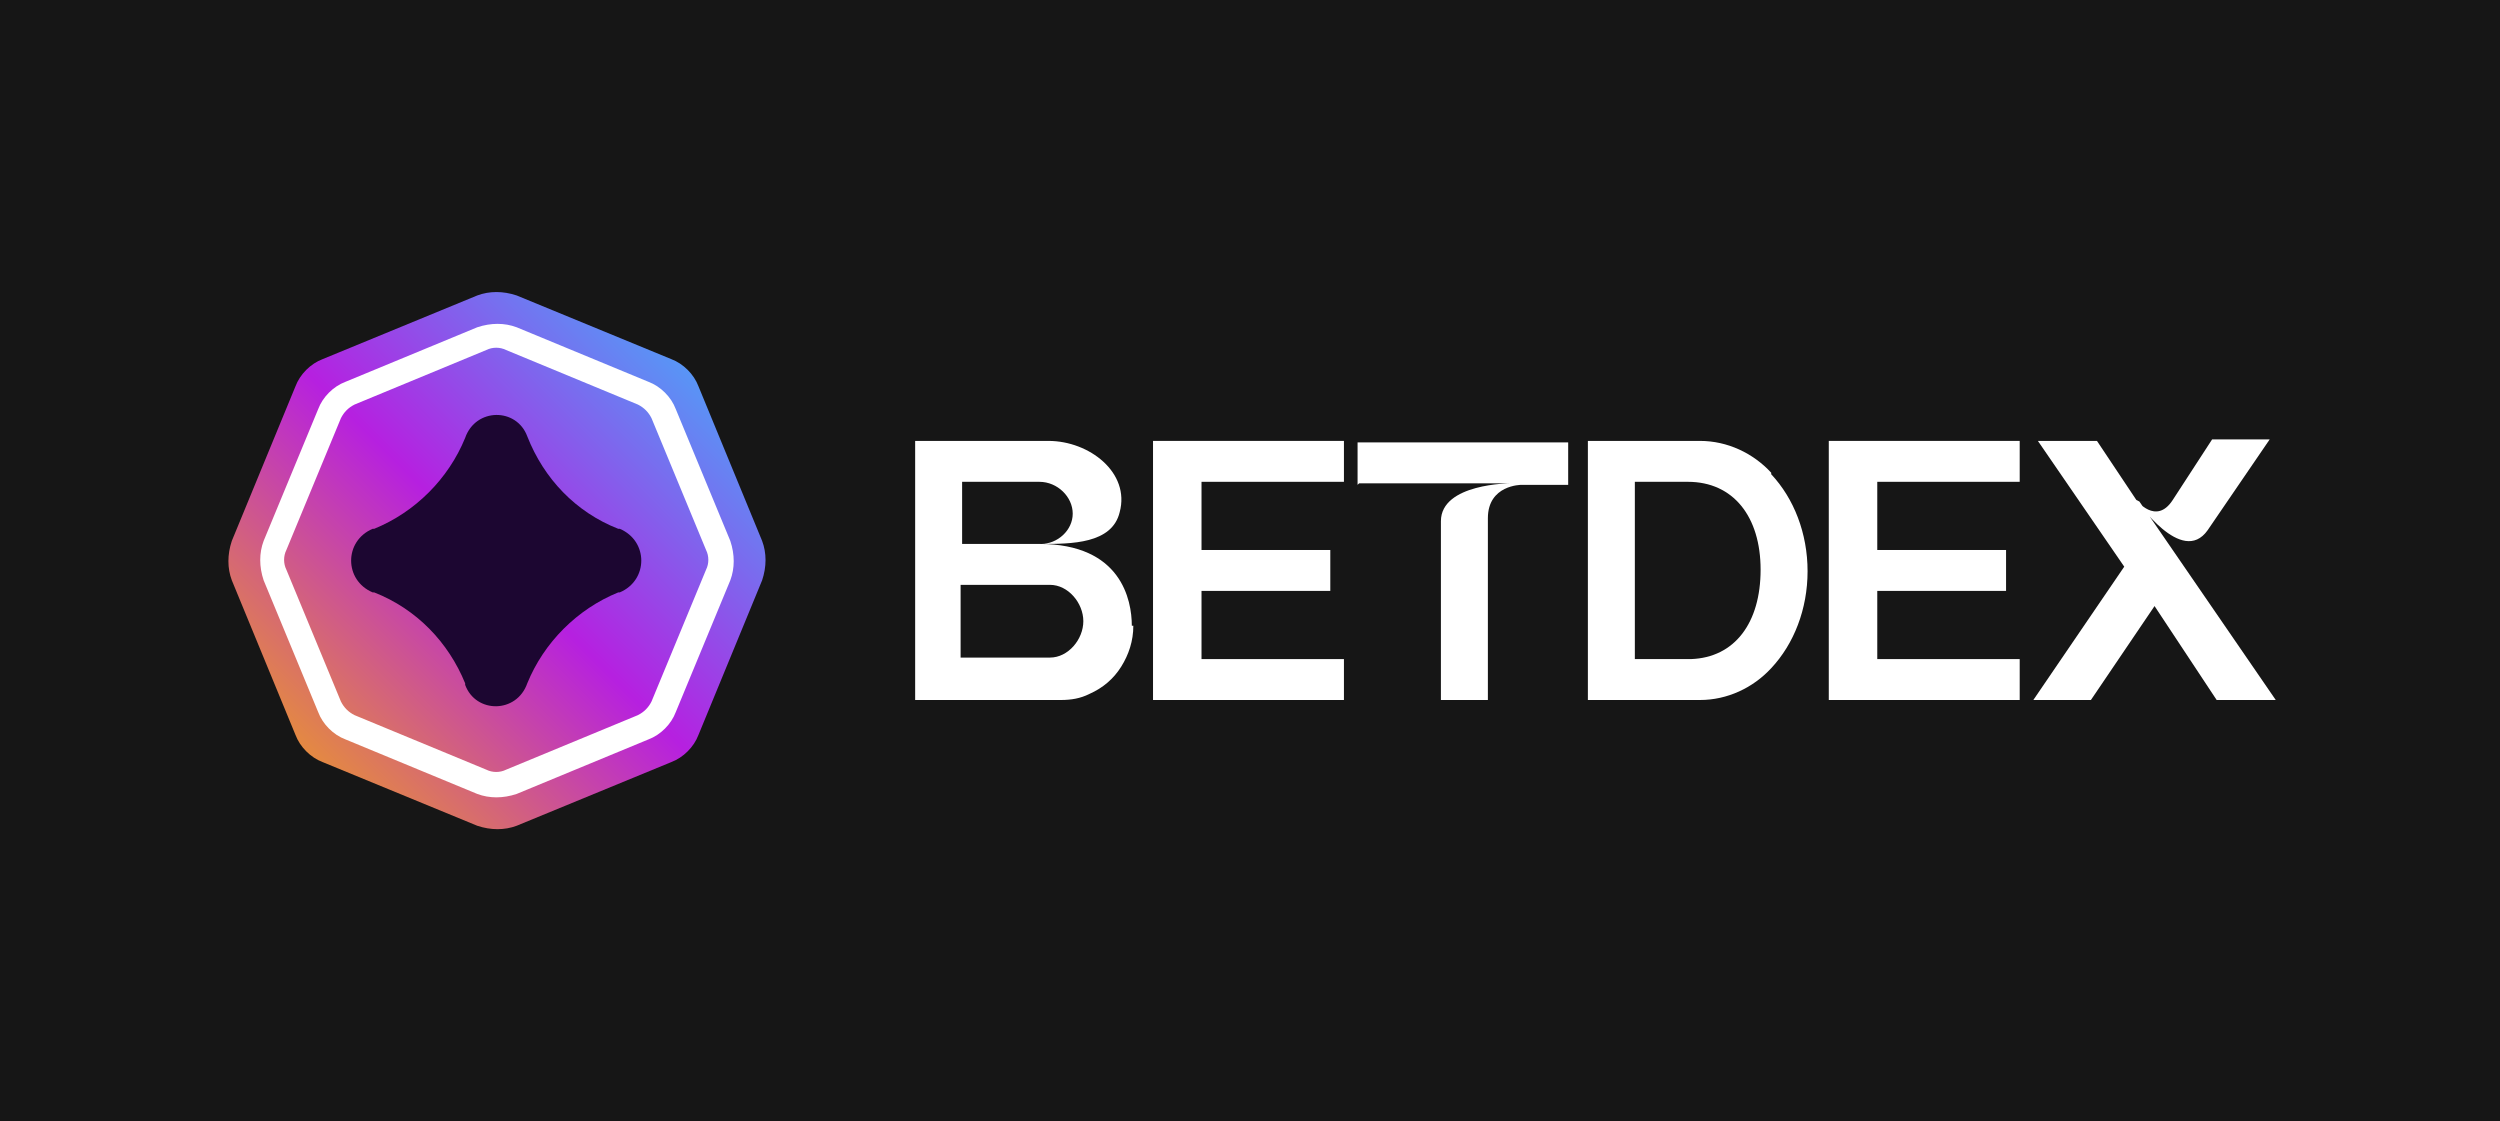
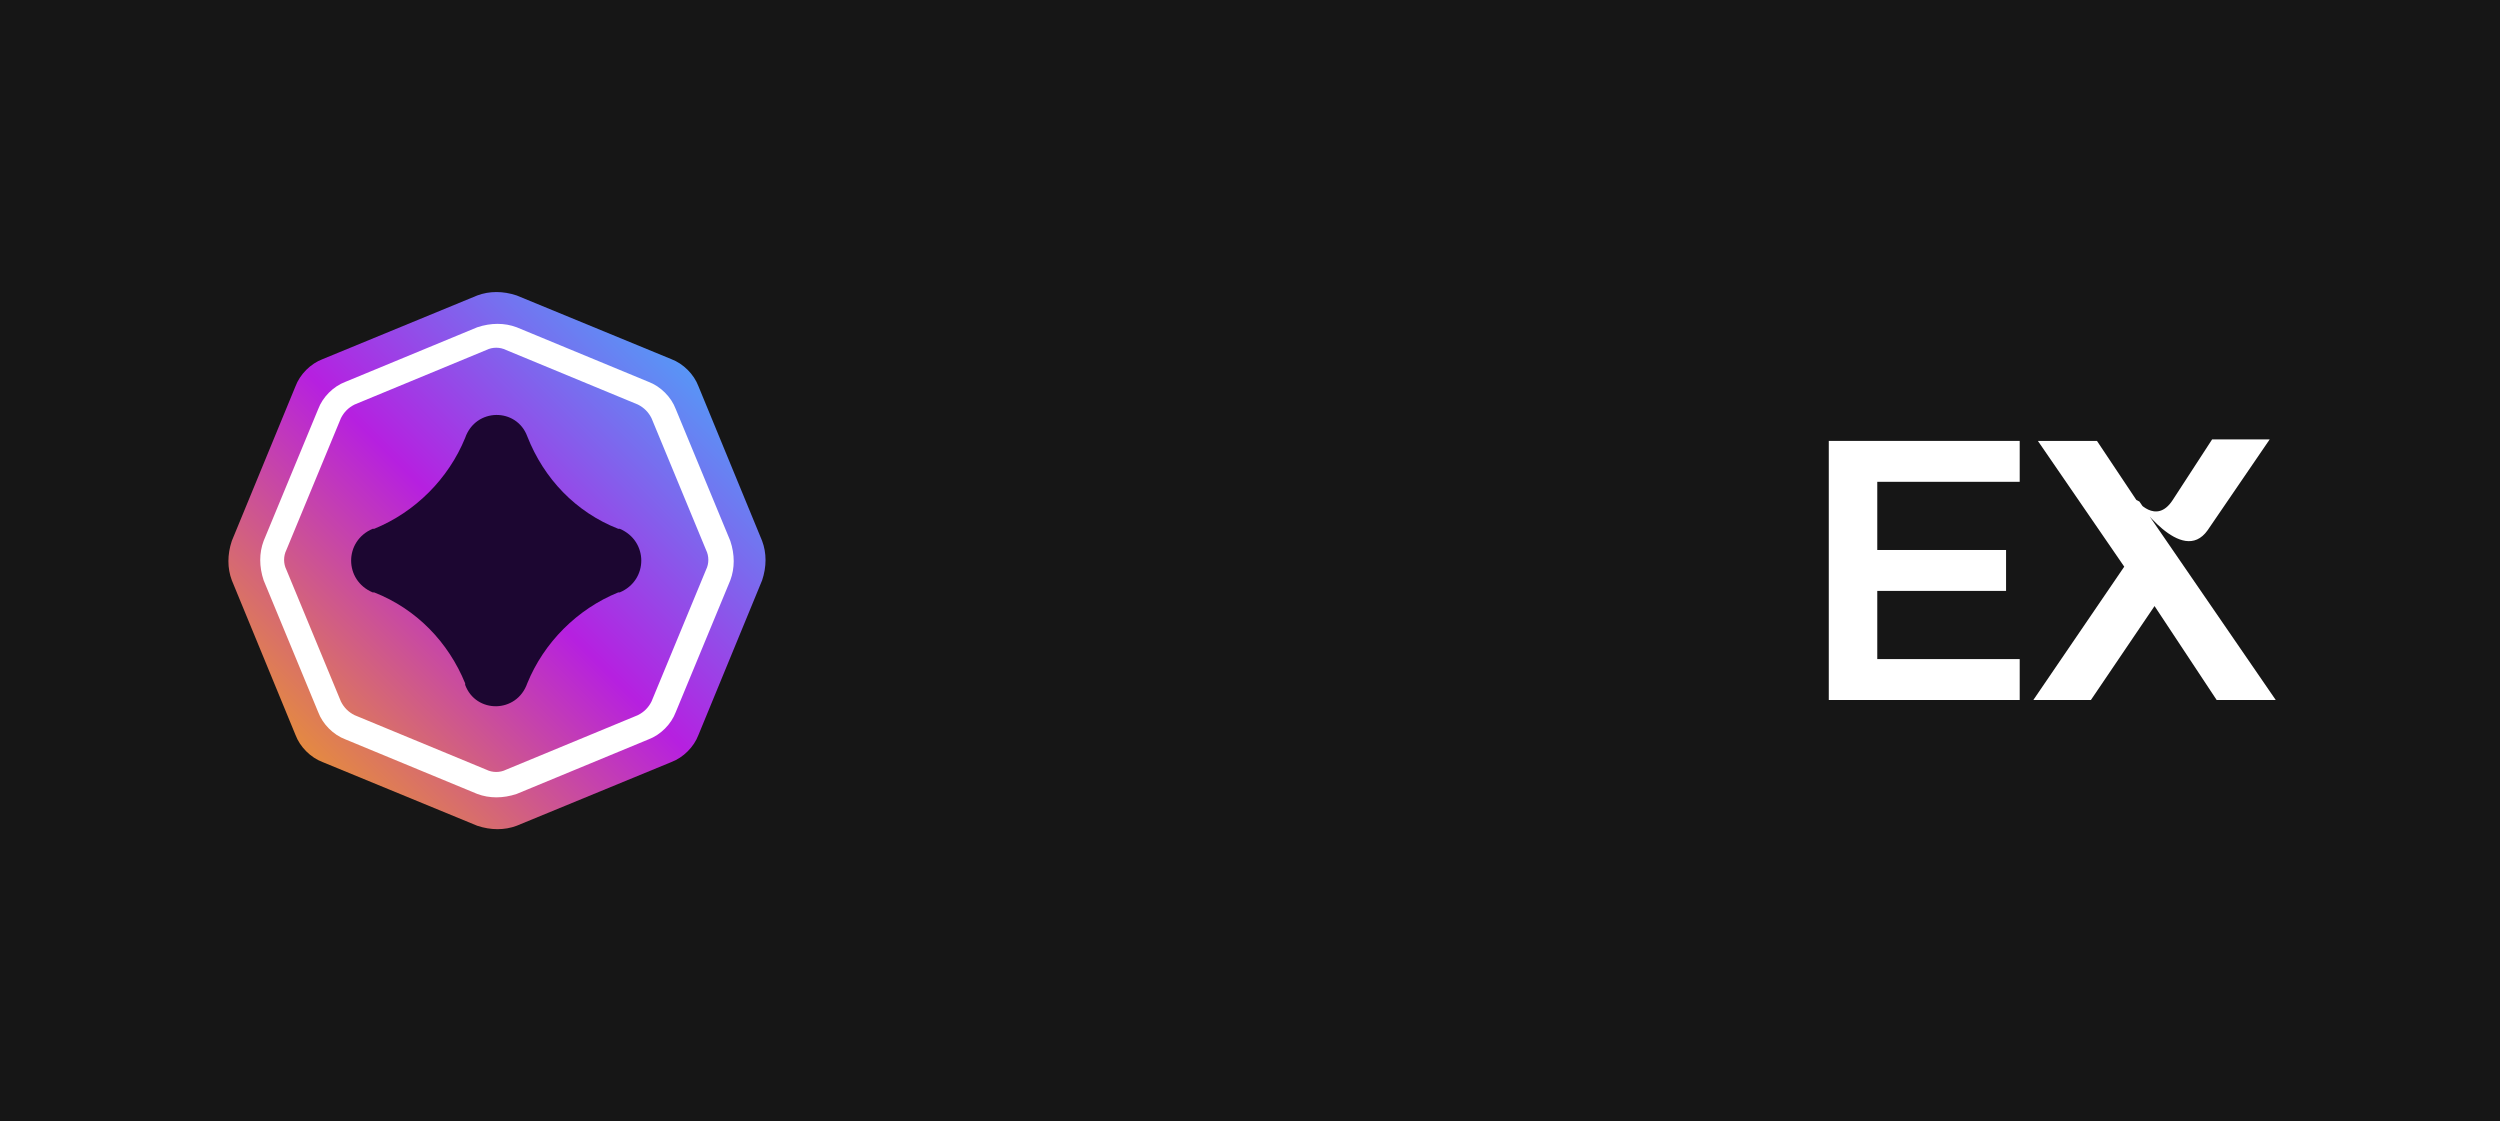
<svg xmlns="http://www.w3.org/2000/svg" version="1.1" id="Layer_1" preserveAspectRatio="xMinYMin" x="0px" y="0px" width="165" height="74" viewBox="0 0 165 74" style="enable-background:new 0 0 165 74;" xml:space="preserve">
  <rect x="0" y="0" width="165" height="74" fill="#333333" stroke="none" />
  <style type="text/css" />
  <svg x="0px" y="0px" width="165" height="74" class="bksvg-757" preserveAspectRatio="xMinYMin" viewBox="0 0 165 74">
    <defs>
      <style>
      .cls-1, .cls-2 {
        fill: #fff;
      }

      .cls-2, .cls-3, .cls-4 {
        fill-rule: evenodd;
      }

      .cls-3 {
        fill: #1c0631;
      }

      .cls-4 {
        fill: url(#linear-gradient);
      }

      .cls-5 {
        fill: #161616;
      }
    </style>
      <linearGradient id="linear-gradient" x1="50.5" y1="56.8" x2="15" y2="21.2" gradientTransform="translate(0 76) scale(1 -1)" gradientUnits="userSpaceOnUse">
        <stop offset="0" stop-color="#32c5ff" />
        <stop offset=".5" stop-color="#b620e0" />
        <stop offset="1" stop-color="#f7b500" />
      </linearGradient>
    </defs>
    <g>
      <g id="Layer_1">
        <rect class="cls-5" width="165" height="74" />
        <g>
          <path class="cls-4" d="M31.5,19.5c.8-.3,1.7-.3,2.6,0l10.2,4.2c.8.3,1.5,1,1.8,1.8l4.2,10.2c.3.8.3,1.7,0,2.6l-4.2,10.2c-.3.8-1,1.5-1.8,1.8l-10.2,4.2c-.8.3-1.7.3-2.6,0l-10.2-4.2c-.8-.3-1.5-1-1.8-1.8l-4.2-10.2c-.3-.8-.3-1.7,0-2.6l4.2-10.2c.3-.8,1-1.5,1.8-1.8l10.2-4.2Z" />
          <path class="cls-3" d="M30.7,45.1c-1.1-2.7-3.2-4.9-6-6h-.1c-1.9-.8-1.9-3.4,0-4.2h.1c2.7-1.1,4.9-3.3,6-6h0c.7-2,3.4-2,4.1-.1h0c1.1,2.8,3.2,5,6,6.1h.1c1.9.8,1.9,3.4,0,4.2h-.1c-2.7,1.1-4.9,3.3-6,6h0c-.7,2-3.4,2-4.1.1h0Z" />
          <path class="cls-2" d="M42.1,26.7l-8.7-3.6c-.4-.2-.9-.2-1.3,0l-8.7,3.6c-.4.2-.7.5-.9.9l-3.6,8.7c-.2.4-.2.9,0,1.3l3.6,8.7c.2.4.5.7.9.9l8.7,3.6c.4.2.9.2,1.3,0l8.7-3.6c.4-.2.7-.5.9-.9l3.6-8.7c.2-.4.2-.9,0-1.3l-3.6-8.7c-.2-.4-.5-.7-.9-.9ZM34.1,21.6c-.8-.3-1.7-.3-2.6,0l-8.7,3.6c-.8.3-1.5,1-1.8,1.8l-3.6,8.7c-.3.8-.3,1.7,0,2.6l3.6,8.7c.3.8,1,1.5,1.8,1.8l8.7,3.6c.8.3,1.7.3,2.6,0l8.7-3.6c.8-.3,1.5-1,1.8-1.8l3.6-8.7c.3-.8.3-1.7,0-2.6l-3.6-8.7c-.3-.8-1-1.5-1.8-1.8l-8.7-3.6Z" />
-           <path class="cls-1" d="M74.7,41.3c0-1.7-.7-5.4-6.1-5.4h-5.1v-4.1h5.1c1.2,0,2.2,1,2.2,2.1s-1,2-2.1,2c2,0,4.7,0,5.2-2.1.7-2.6-2-4.7-4.7-4.7h-8.8v17.1h9.6c.7,0,1.3-.1,1.9-.4.9-.4,1.6-1,2.1-1.8h0c.5-.8.8-1.7.8-2.7ZM69.3,43.4h-5.9v-4.8h5.9c1.2,0,2.2,1.2,2.2,2.4s-1,2.4-2.2,2.4Z" />
-           <path class="cls-1" d="M88.7,31.8v-2.7h-12.6v17.1h12.6v-2.7h-9.4v-4.5h8.5v-2.7h-8.5v-4.5h9.4Z" />
-           <path class="cls-1" d="M89.7,31.9h10s-4.6,0-4.6,2.5v11.8h3.1v-12c0-2.2,2.2-2.2,2.2-2.2h3.1v-2.8h-13.9v2.8Z" />
-           <path class="cls-1" d="M116.9,31.2c-1.2-1.3-2.9-2.1-4.7-2.1h-7.4v17.1h7.4c1.8,0,3.5-.8,4.7-2.1,1.5-1.6,2.4-3.9,2.4-6.4s-.9-4.8-2.4-6.4ZM111.5,43.5h-3.6v-11.7h3.5c3,0,4.8,2.3,4.8,5.8s-1.7,5.8-4.6,5.9Z" />
          <path class="cls-1" d="M133.3,31.8v-2.7h-12.6v17.1h12.6v-2.7h-9.4v-4.5h8.5v-2.7h-8.5v-4.5h9.4Z" />
          <path class="cls-1" d="M141,33l-2.6-3.9h-3.9l5.7,8.3-6,8.8h3.8l4.2-6.2,4.1,6.2h3.9l-9-13.1ZM145.7,35l4.1-6h-3.8l-2.6,4c-1.1,1.7-2.4,0-2.4,0,0,0,3,4.4,4.7,2Z" />
        </g>
      </g>
    </g>
  </svg>
</svg>